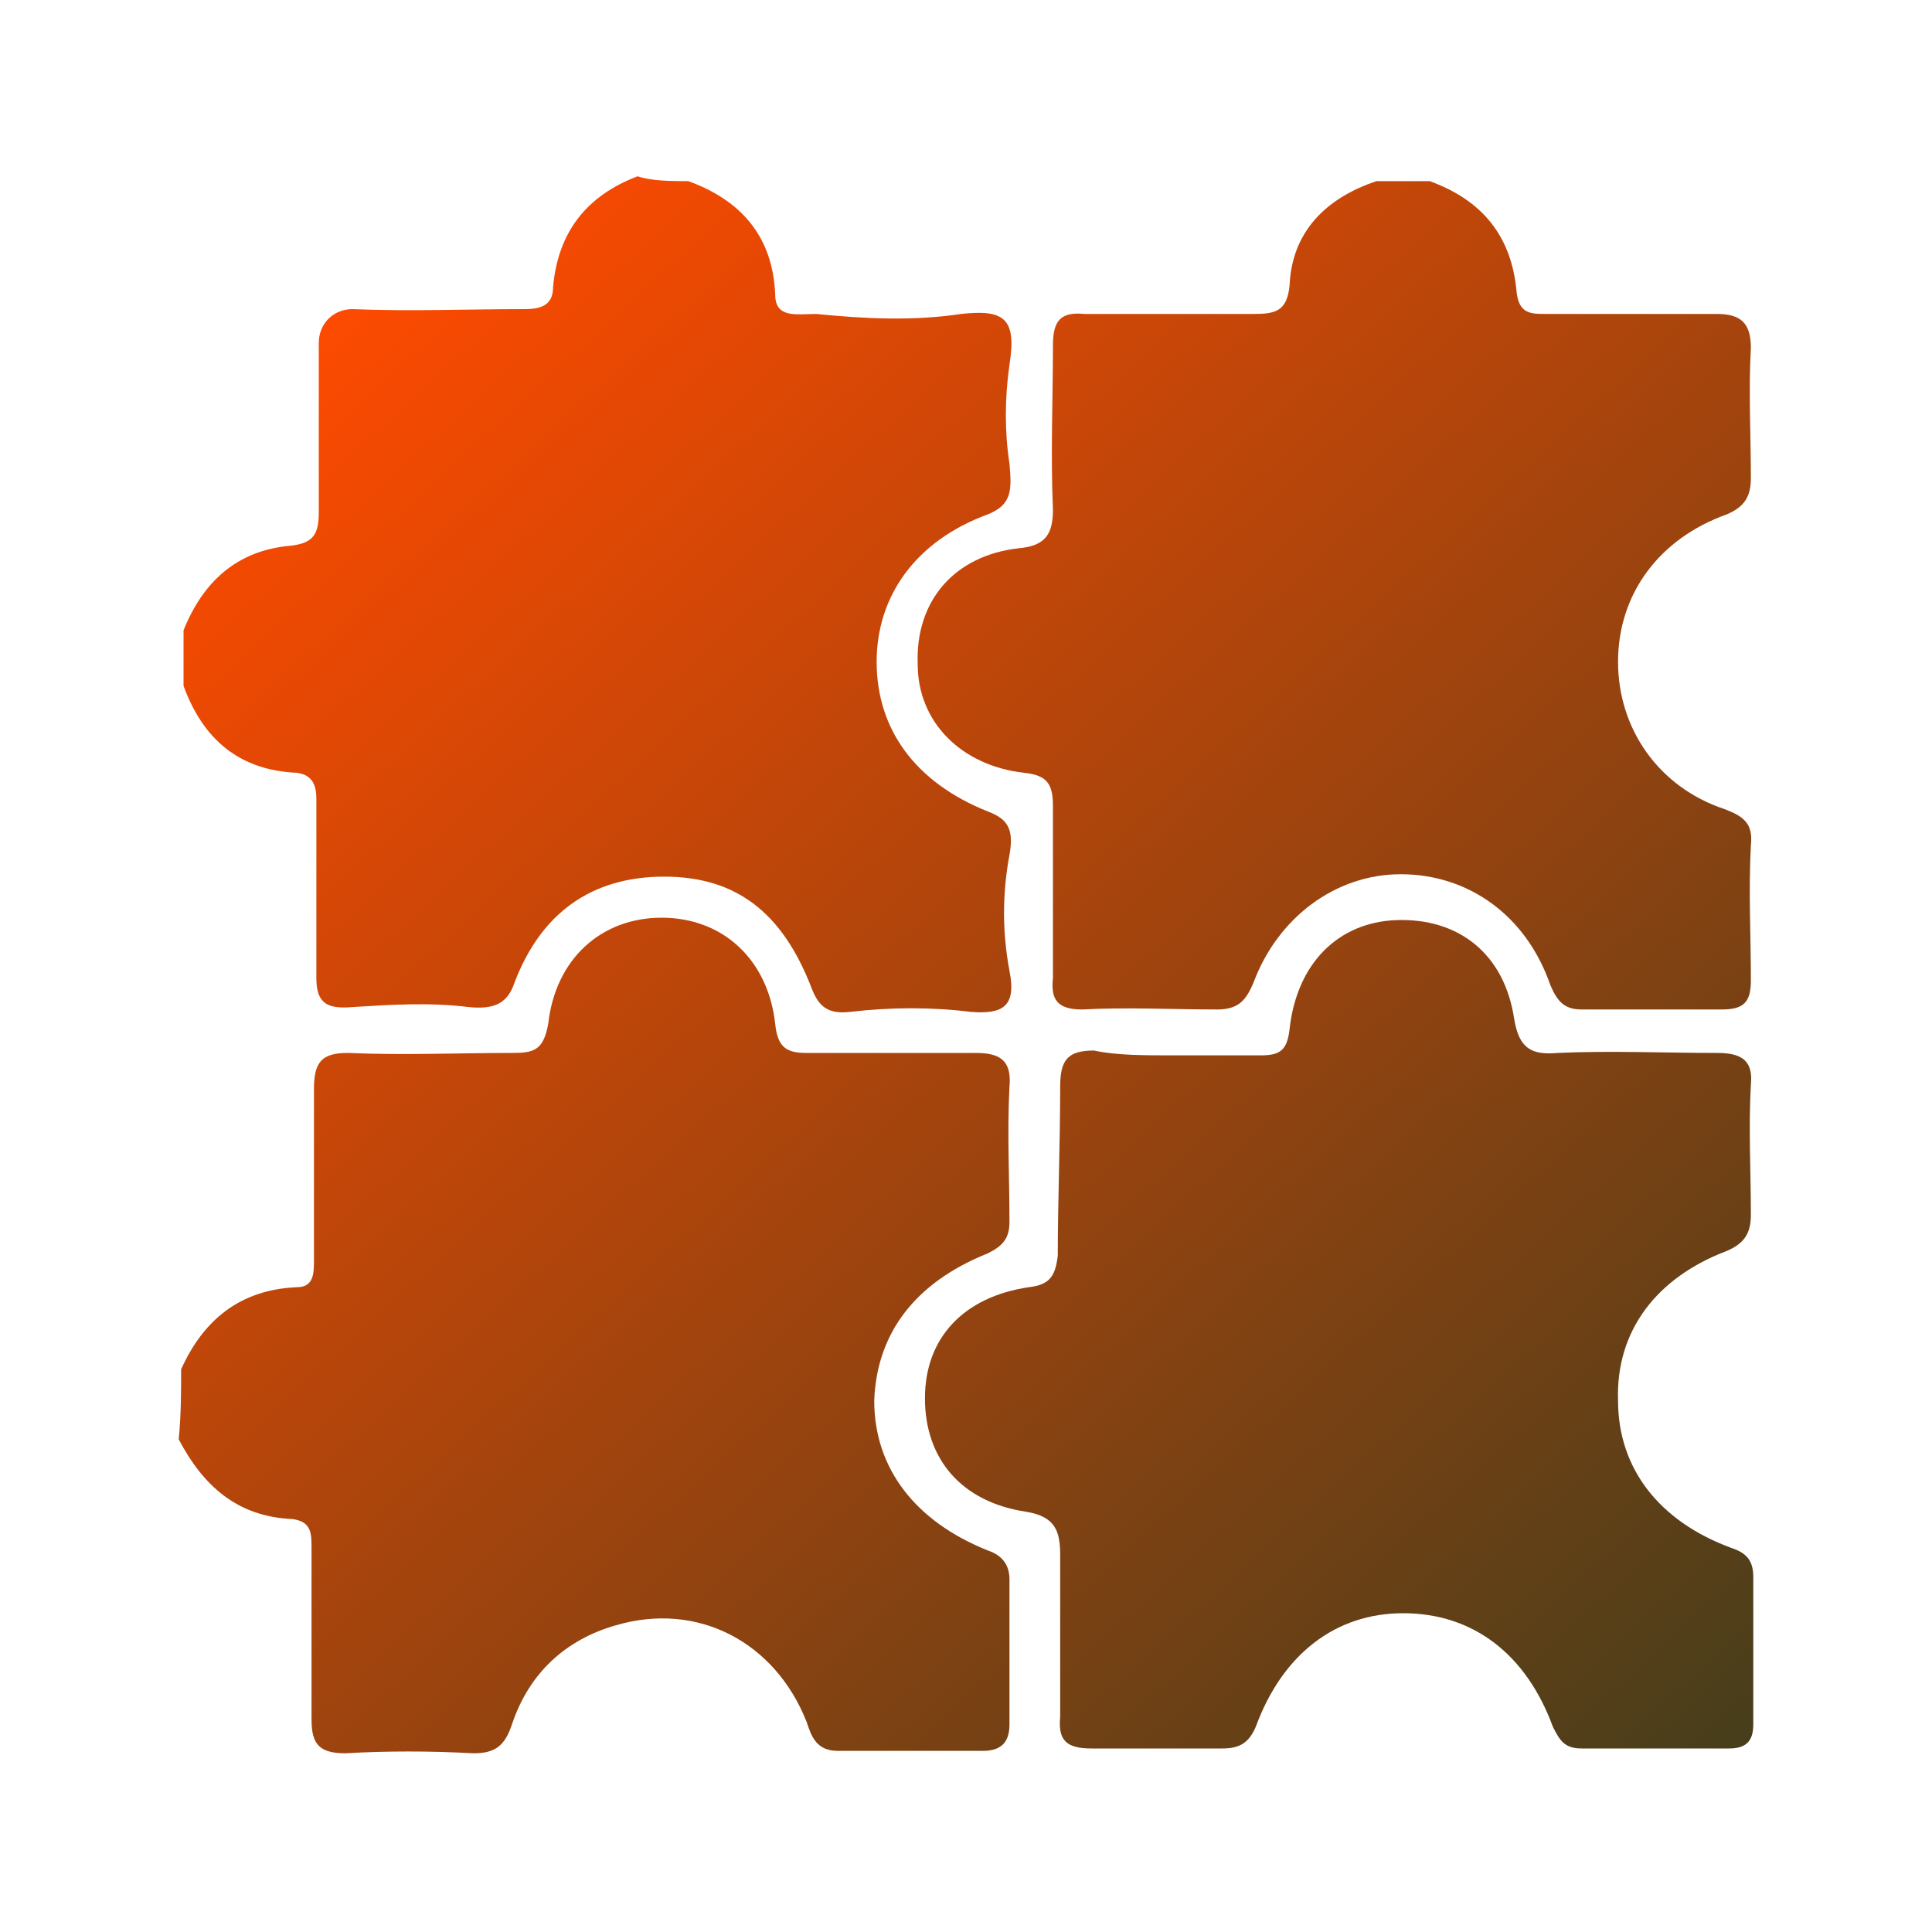
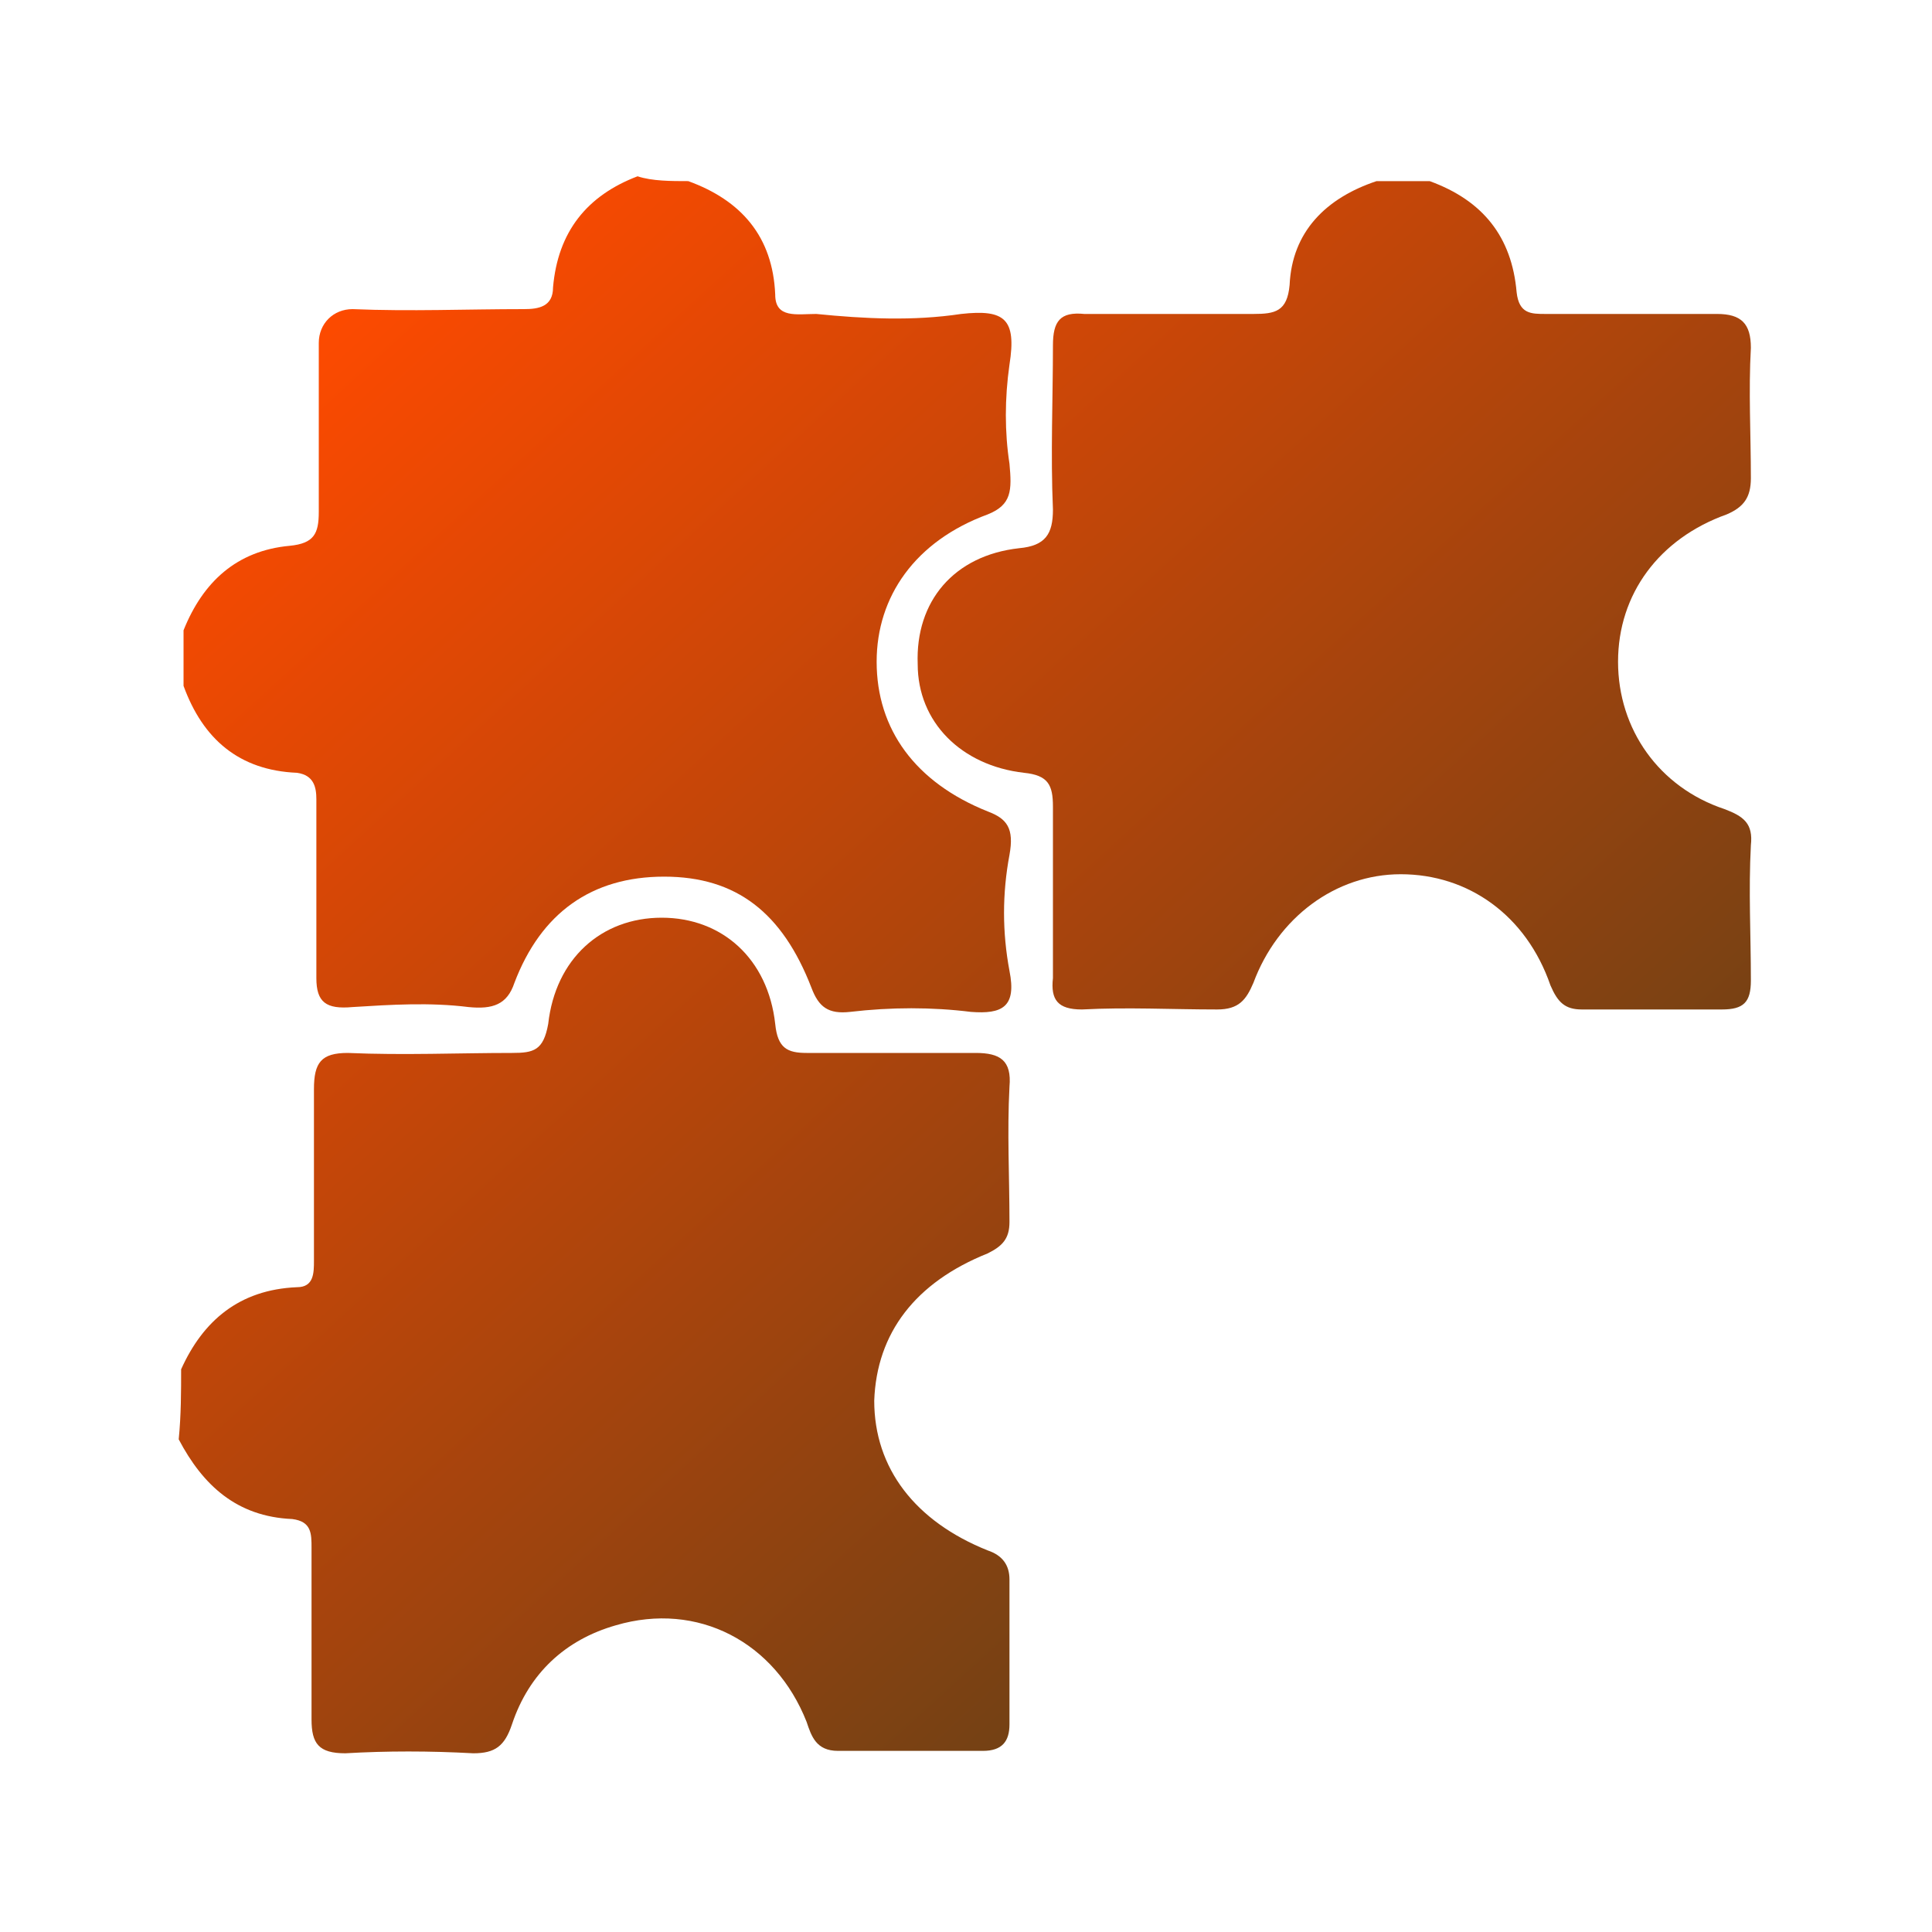
<svg xmlns="http://www.w3.org/2000/svg" version="1.1" id="Layer_1" x="0px" y="0px" viewBox="0 0 80 80" style="enable-background:new 0 0 80 80;" xml:space="preserve">
  <style type="text/css">
	.st0{fill:url(#SVGID_1_);}
	.st1{fill:url(#SVGID_00000111899156559554331220000001304579209315195031_);}
	.st2{fill:url(#SVGID_00000061436221245771297720000014200662055128992686_);}
	.st3{fill:url(#SVGID_00000101061560030038802460000015708291010181208733_);}
	.st4{fill:url(#SVGID_00000166664960661374741180000002173258315607037824_);}
	.st5{fill:url(#SVGID_00000102511115896789797190000007321073266774589333_);}
	.st6{fill:url(#SVGID_00000171689728607176515650000006550279353672462999_);}
	.st7{fill:url(#SVGID_00000165223166131806176000000009053369980894975115_);}
	.st8{fill:url(#SVGID_00000085221467408703835780000013194983631399518614_);}
	.st9{fill:url(#SVGID_00000127755319404082197960000016292376048460568230_);}
	.st10{fill:url(#SVGID_00000111891748010252151240000000379942687053635226_);}
	.st11{fill:url(#SVGID_00000072992527178085714590000008592043925174838417_);}
	.st12{fill:url(#SVGID_00000116209015428880821650000014373738084693502093_);}
	.st13{fill:url(#SVGID_00000177449005868700351320000012721498400498433448_);}
	.st14{fill:url(#SVGID_00000137124103422259673590000006977810079136706469_);}
	.st15{fill:url(#SVGID_00000052809372735710311670000000570095563372586429_);}
	.st16{fill:url(#SVGID_00000173131306155418174880000013508643391554724508_);}
	.st17{fill:url(#SVGID_00000138534079402329577260000008037470394121255610_);}
	.st18{fill:url(#SVGID_00000116219338227846169080000004807344111426612371_);}
	.st19{fill:url(#SVGID_00000177449276711658740290000008363187238494312838_);}
	.st20{fill:url(#SVGID_00000092438737342309940400000009172193681680800666_);}
	.st21{fill:url(#SVGID_00000088115951608114151360000017988561718107051448_);}
	.st22{fill:url(#SVGID_00000055698289859912499910000006862132805831901351_);}
	.st23{fill:url(#SVGID_00000060030723761462335000000005493404378225003396_);}
	.st24{fill:url(#SVGID_00000058573643126114444850000002416363796429658553_);}
	.st25{fill:url(#SVGID_00000042737631664974639200000007459601396745997710_);}
	.st26{fill:url(#SVGID_00000055668468316134255030000009027438933580939675_);}
	.st27{fill:url(#SVGID_00000095338832991023069090000013920638986280640920_);}
	.st28{fill:url(#SVGID_00000055695329931384379990000012168120759298634137_);}
	.st29{fill:url(#SVGID_00000170259604029916145520000011370523116920862897_);}
	.st30{fill:url(#SVGID_00000001639282088764082250000011092453394290125966_);}
	.st31{fill:url(#SVGID_00000081645268463822356860000015029728735391904652_);}
	.st32{fill:url(#SVGID_00000013169735020038154360000004520648448646937009_);}
	.st33{fill:url(#SVGID_00000058553910595778446580000010536239214807365811_);}
	.st34{fill:url(#SVGID_00000109730944692238773100000000510899474531691405_);}
	.st35{fill:url(#SVGID_00000056420493982094893870000012816764253212581769_);}
	.st36{fill:url(#SVGID_00000124849863570632820500000000870936314471814307_);}
	.st37{fill:url(#SVGID_00000045617187380380250260000016558235040554109060_);}
	.st38{fill:url(#SVGID_00000136398339472812462290000000159186498624974782_);}
	.st39{fill:url(#SVGID_00000132784014050624786310000012004165675481084837_);}
	.st40{fill:url(#SVGID_00000121961230004509949040000018209328161517774247_);}
	.st41{fill:url(#SVGID_00000087407032630356644620000000612606532238420883_);}
	.st42{fill:url(#SVGID_00000044178794565473179250000018163546064849246114_);}
	.st43{fill:url(#SVGID_00000108292459500812919100000012101023447046198680_);}
	.st44{fill:url(#SVGID_00000061459856297462519890000011865373411725659801_);}
	.st45{fill:url(#SVGID_00000081621049751330304060000016996806631844517520_);}
</style>
  <g id="ZqkK43.tif_00000183235802267319475330000009495989064022401690_">
    <g>
      <linearGradient id="SVGID_1_" gradientUnits="userSpaceOnUse" x1="13.402" y1="12.073" x2="70.677" y2="74.822">
        <stop offset="0" style="stop-color:#ff4a00" />
        <stop offset="1" style="stop-color:#453E1B" />
      </linearGradient>
      <path class="st0" d="M28.5,7.5c2.2,0.8,3.5,2.3,3.6,4.7c0,1,0.9,0.8,1.7,0.8c2,0.2,4,0.3,6,0c1.8-0.2,2.3,0.2,2,2.1    c-0.2,1.4-0.2,2.8,0,4.1c0.1,1.1,0.1,1.7-0.9,2.1c-3,1.1-4.6,3.4-4.6,6.1c0,2.8,1.6,5,4.6,6.2c0.8,0.3,1.1,0.7,0.9,1.8    c-0.3,1.6-0.3,3.2,0,4.8c0.3,1.5-0.3,1.8-1.6,1.7c-1.6-0.2-3.3-0.2-5,0c-0.9,0.1-1.3-0.2-1.6-1c-1.2-3.1-3.1-4.6-6.1-4.6    c-3,0-5.1,1.5-6.2,4.4c-0.3,0.9-0.9,1.1-1.9,1c-1.6-0.2-3.2-0.1-4.8,0c-1.1,0.1-1.5-0.2-1.5-1.2c0-2.5,0-4.9,0-7.4    c0-0.5-0.1-1-0.8-1.1c-2.4-0.1-3.9-1.4-4.7-3.6c0-0.8,0-1.5,0-2.3c0.8-2,2.2-3.3,4.4-3.5c1-0.1,1.2-0.5,1.2-1.4c0-2.3,0-4.6,0-7    c0-0.8,0.6-1.4,1.4-1.4c2.4,0.1,4.7,0,7.1,0c0.6,0,1.2-0.1,1.2-0.9c0.2-2.3,1.4-3.8,3.5-4.6C27,7.5,27.8,7.5,28.5,7.5z" />
      <linearGradient id="SVGID_00000119114111951893992450000006295980645138097599_" gradientUnits="userSpaceOnUse" x1="-1.867" y1="26.01" x2="55.408" y2="88.759">
        <stop offset="0" style="stop-color:#ff4a00" />
        <stop offset="1" style="stop-color:#453E1B" />
      </linearGradient>
      <path style="fill:url(#SVGID_00000119114111951893992450000006295980645138097599_);" d="M7.5,56.7c0.9-2,2.4-3.3,4.8-3.4    c0.7,0,0.7-0.6,0.7-1.1c0-2.4,0-4.7,0-7.1c0-1.1,0.3-1.5,1.4-1.5c2.3,0.1,4.6,0,6.8,0c0.9,0,1.3-0.1,1.5-1.2    c0.3-2.7,2.2-4.4,4.7-4.4c2.5,0,4.4,1.7,4.7,4.4c0.1,1,0.5,1.2,1.3,1.2c2.3,0,4.7,0,7,0c1,0,1.5,0.3,1.4,1.4c-0.1,1.9,0,3.7,0,5.6    c0,0.7-0.3,1-0.9,1.3c-3,1.2-4.6,3.3-4.7,6.1c0,2.8,1.7,5,4.7,6.2c0.6,0.2,0.9,0.6,0.9,1.2c0,2,0,4,0,6c0,0.7-0.3,1.1-1.1,1.1    c-2,0-4,0-6,0c-0.9,0-1.1-0.6-1.3-1.2c-1.3-3.3-4.5-5-7.9-4c-2.1,0.6-3.6,2-4.3,4.1c-0.3,0.9-0.7,1.2-1.6,1.2    c-1.8-0.1-3.6-0.1-5.3,0c-1.1,0-1.4-0.4-1.4-1.4c0-2.4,0-4.7,0-7.1c0-0.6,0-1.1-0.8-1.2c-2.3-0.1-3.7-1.4-4.7-3.3    C7.5,58.6,7.5,57.6,7.5,56.7z" />
      <linearGradient id="SVGID_00000159454176660947596260000014337271852981736612_" gradientUnits="userSpaceOnUse" x1="30.128" y1="-3.194" x2="87.403" y2="59.555">
        <stop offset="0" style="stop-color:#ff4a00" />
        <stop offset="1" style="stop-color:#453E1B" />
      </linearGradient>
      <path style="fill:url(#SVGID_00000159454176660947596260000014337271852981736612_);" d="M59.2,7.5c2.2,0.8,3.4,2.3,3.6,4.6    C62.9,13,63.4,13,64,13c2.4,0,4.7,0,7.1,0c1,0,1.4,0.4,1.4,1.4c-0.1,1.8,0,3.6,0,5.4c0,0.8-0.3,1.2-1,1.5c-2.8,1-4.5,3.3-4.5,6.1    c0,2.8,1.7,5.2,4.4,6.1c0.8,0.3,1.2,0.6,1.1,1.5c-0.1,1.9,0,3.7,0,5.6c0,0.9-0.3,1.2-1.2,1.2c-1.9,0-3.9,0-5.8,0    c-0.7,0-1-0.3-1.3-1c-1-2.9-3.4-4.6-6.2-4.6c-2.7,0-5.1,1.8-6.1,4.5c-0.3,0.7-0.6,1.1-1.5,1.1c-1.9,0-3.7-0.1-5.6,0    c-1,0-1.3-0.4-1.2-1.3c0-2.4,0-4.7,0-7.1c0-0.9-0.2-1.3-1.2-1.4c-2.6-0.3-4.4-2.1-4.4-4.5c-0.1-2.6,1.5-4.5,4.2-4.8    c1.1-0.1,1.4-0.6,1.4-1.6c-0.1-2.3,0-4.6,0-6.8c0-1,0.3-1.4,1.3-1.3c2.3,0,4.6,0,7,0c0.9,0,1.4-0.1,1.5-1.2    c0.1-2.2,1.5-3.6,3.6-4.3C57.7,7.5,58.5,7.5,59.2,7.5z" />
      <linearGradient id="SVGID_00000037669369049770672070000017709103764038614455_" gradientUnits="userSpaceOnUse" x1="14.857" y1="10.745" x2="72.132" y2="73.494">
        <stop offset="0" style="stop-color:#ff4a00" />
        <stop offset="1" style="stop-color:#453E1B" />
      </linearGradient>
-       <path style="fill:url(#SVGID_00000037669369049770672070000017709103764038614455_);" d="M48.5,43.7c1.2,0,2.5,0,3.7,0    c0.8,0,1.1-0.2,1.2-1.1c0.3-2.7,2-4.4,4.4-4.5c2.6-0.1,4.5,1.4,4.9,4.1c0.2,1.2,0.7,1.5,1.8,1.4c2.2-0.1,4.4,0,6.6,0    c1,0,1.5,0.3,1.4,1.3c-0.1,1.8,0,3.6,0,5.4c0,0.8-0.3,1.2-1,1.5c-2.9,1.1-4.6,3.3-4.5,6.2c0,2.8,1.7,5,4.7,6.1    c0.6,0.2,0.9,0.5,0.9,1.2c0,2,0,4.1,0,6.1c0,0.7-0.3,1-1,1c-2,0-4.1,0-6.1,0c-0.7,0-0.9-0.3-1.2-0.9c-1.1-3-3.3-4.7-6.2-4.7    c-2.8,0-5,1.7-6.1,4.7c-0.3,0.7-0.7,0.9-1.4,0.9c-1.8,0-3.6,0-5.4,0c-1,0-1.4-0.3-1.3-1.3c0-2.2,0-4.5,0-6.7c0-1-0.2-1.6-1.4-1.8    c-2.7-0.4-4.2-2.2-4.2-4.7c0-2.5,1.6-4.2,4.3-4.6c0.9-0.1,1.1-0.5,1.2-1.3c0-2.3,0.1-4.6,0.1-7c0-1.1,0.3-1.5,1.4-1.5    C46.2,43.7,47.4,43.7,48.5,43.7C48.5,43.7,48.5,43.7,48.5,43.7z" />
    </g>
  </g>
</svg>